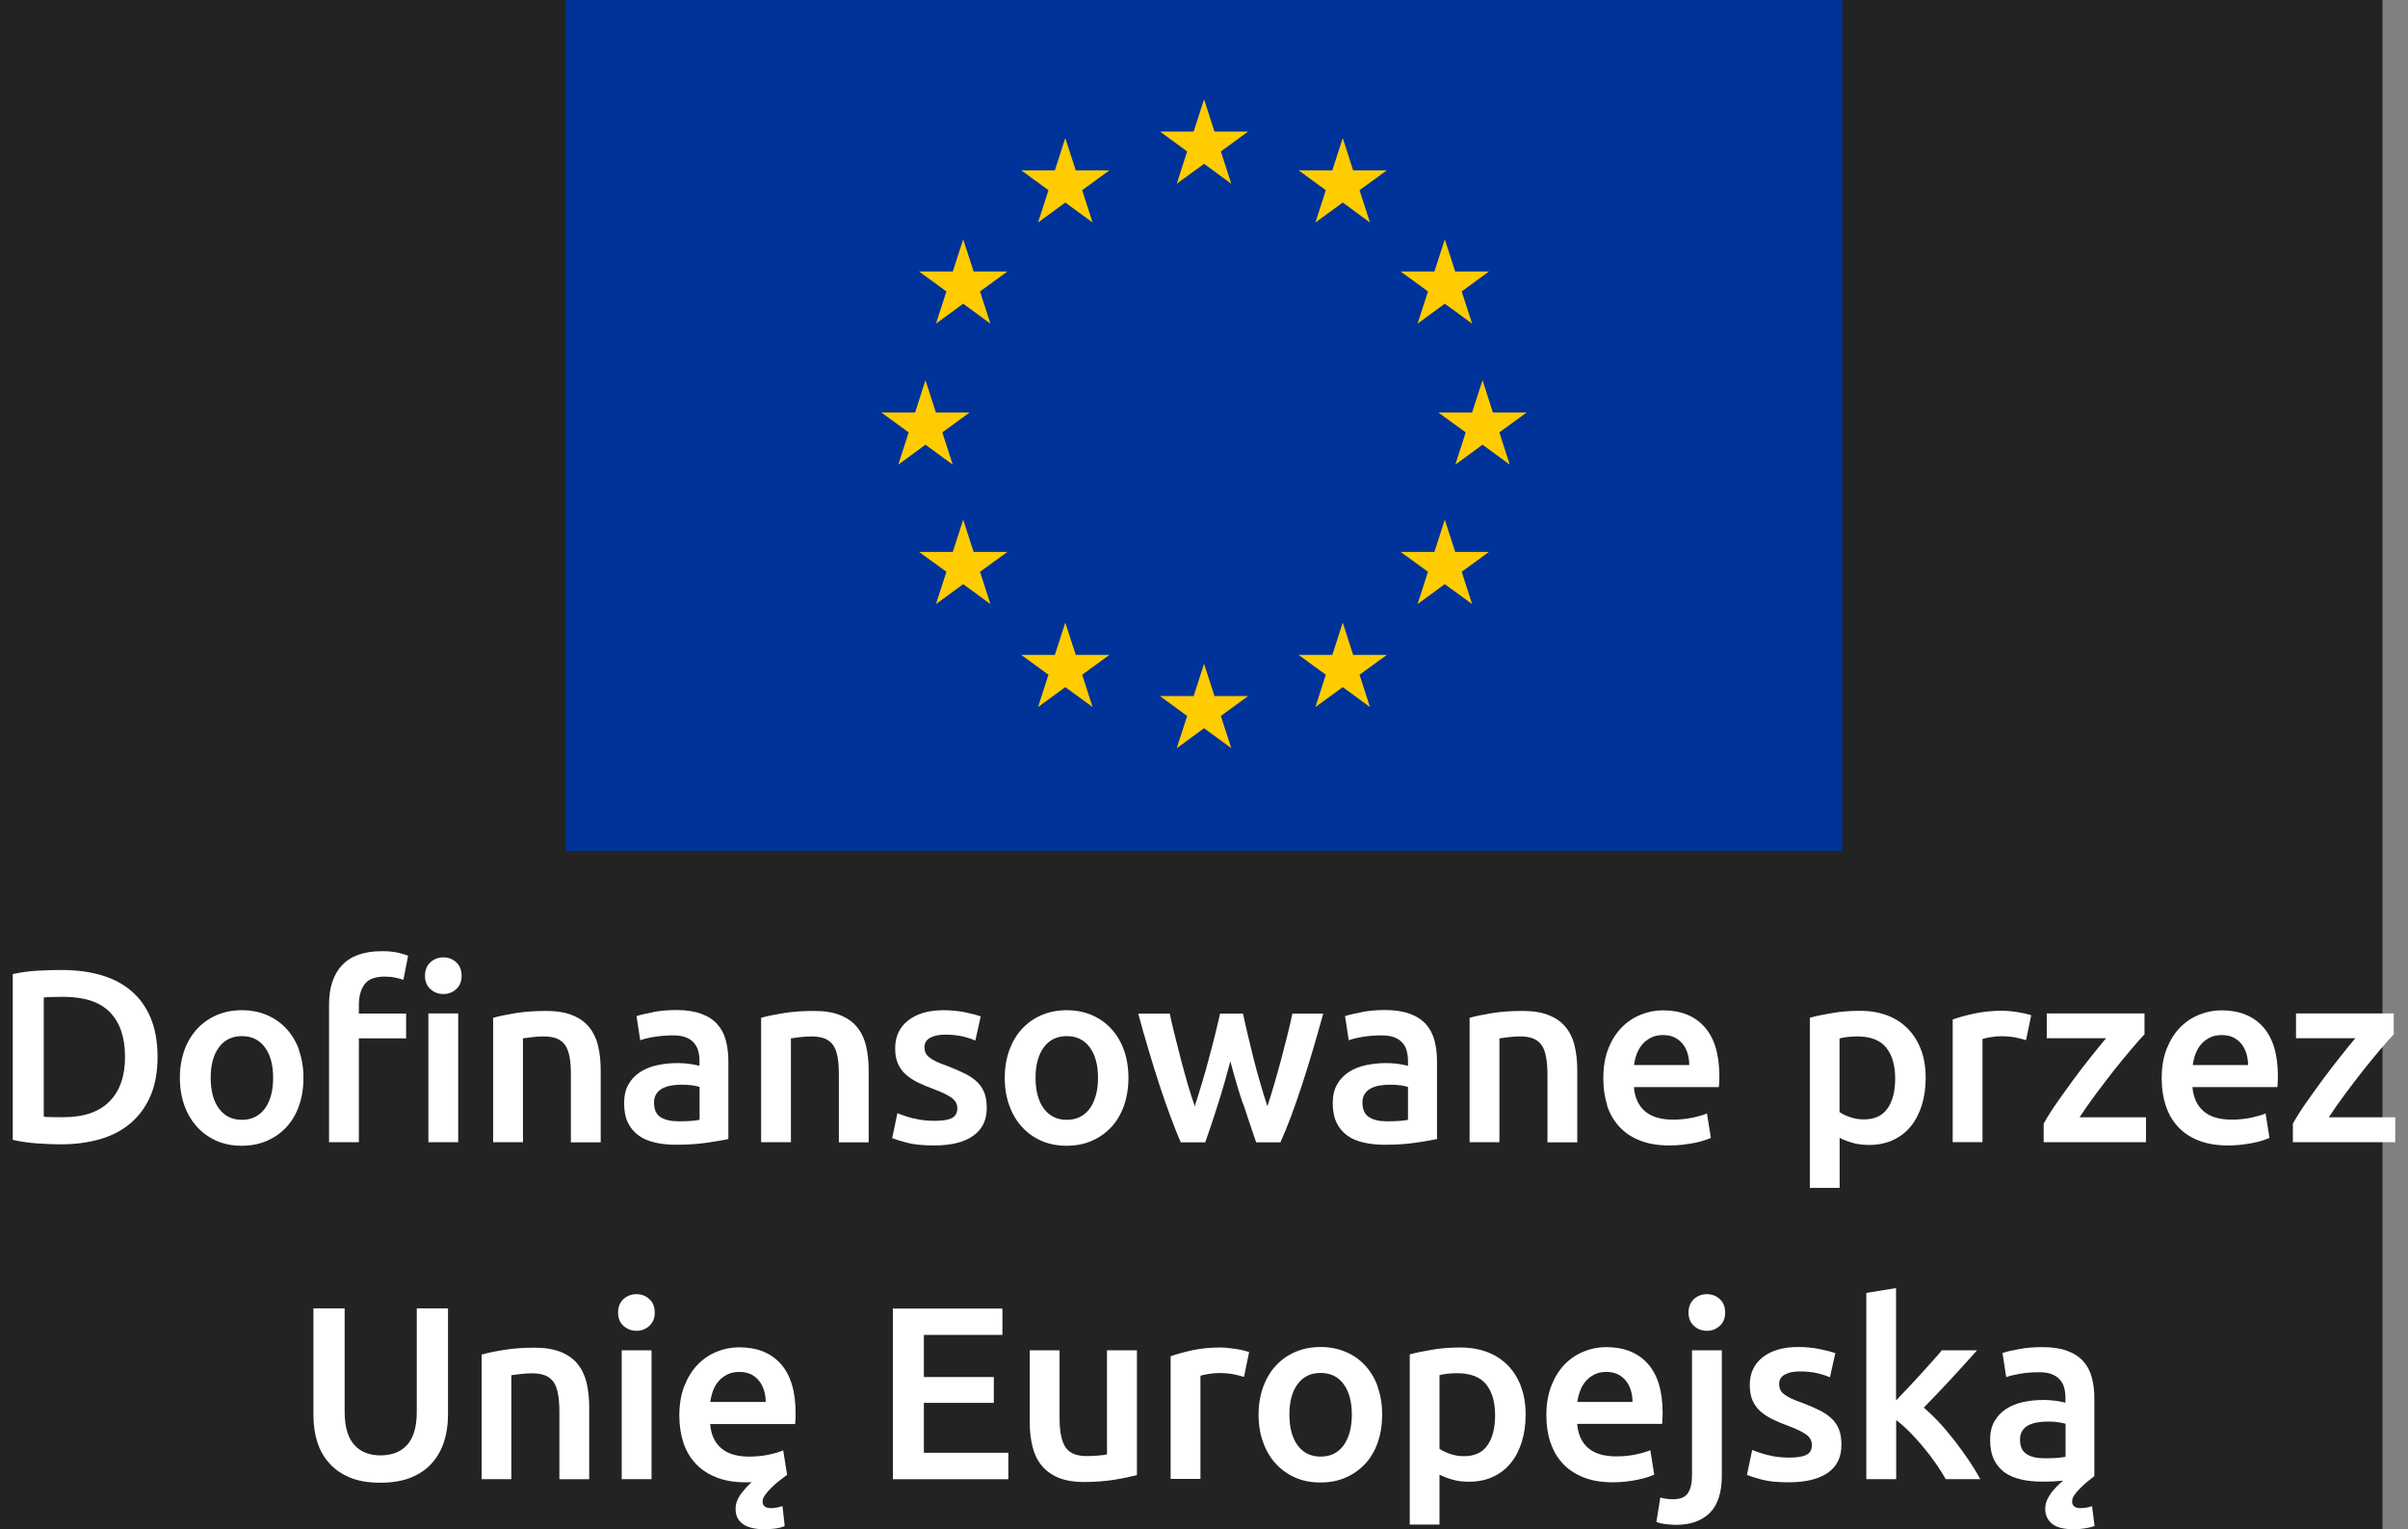
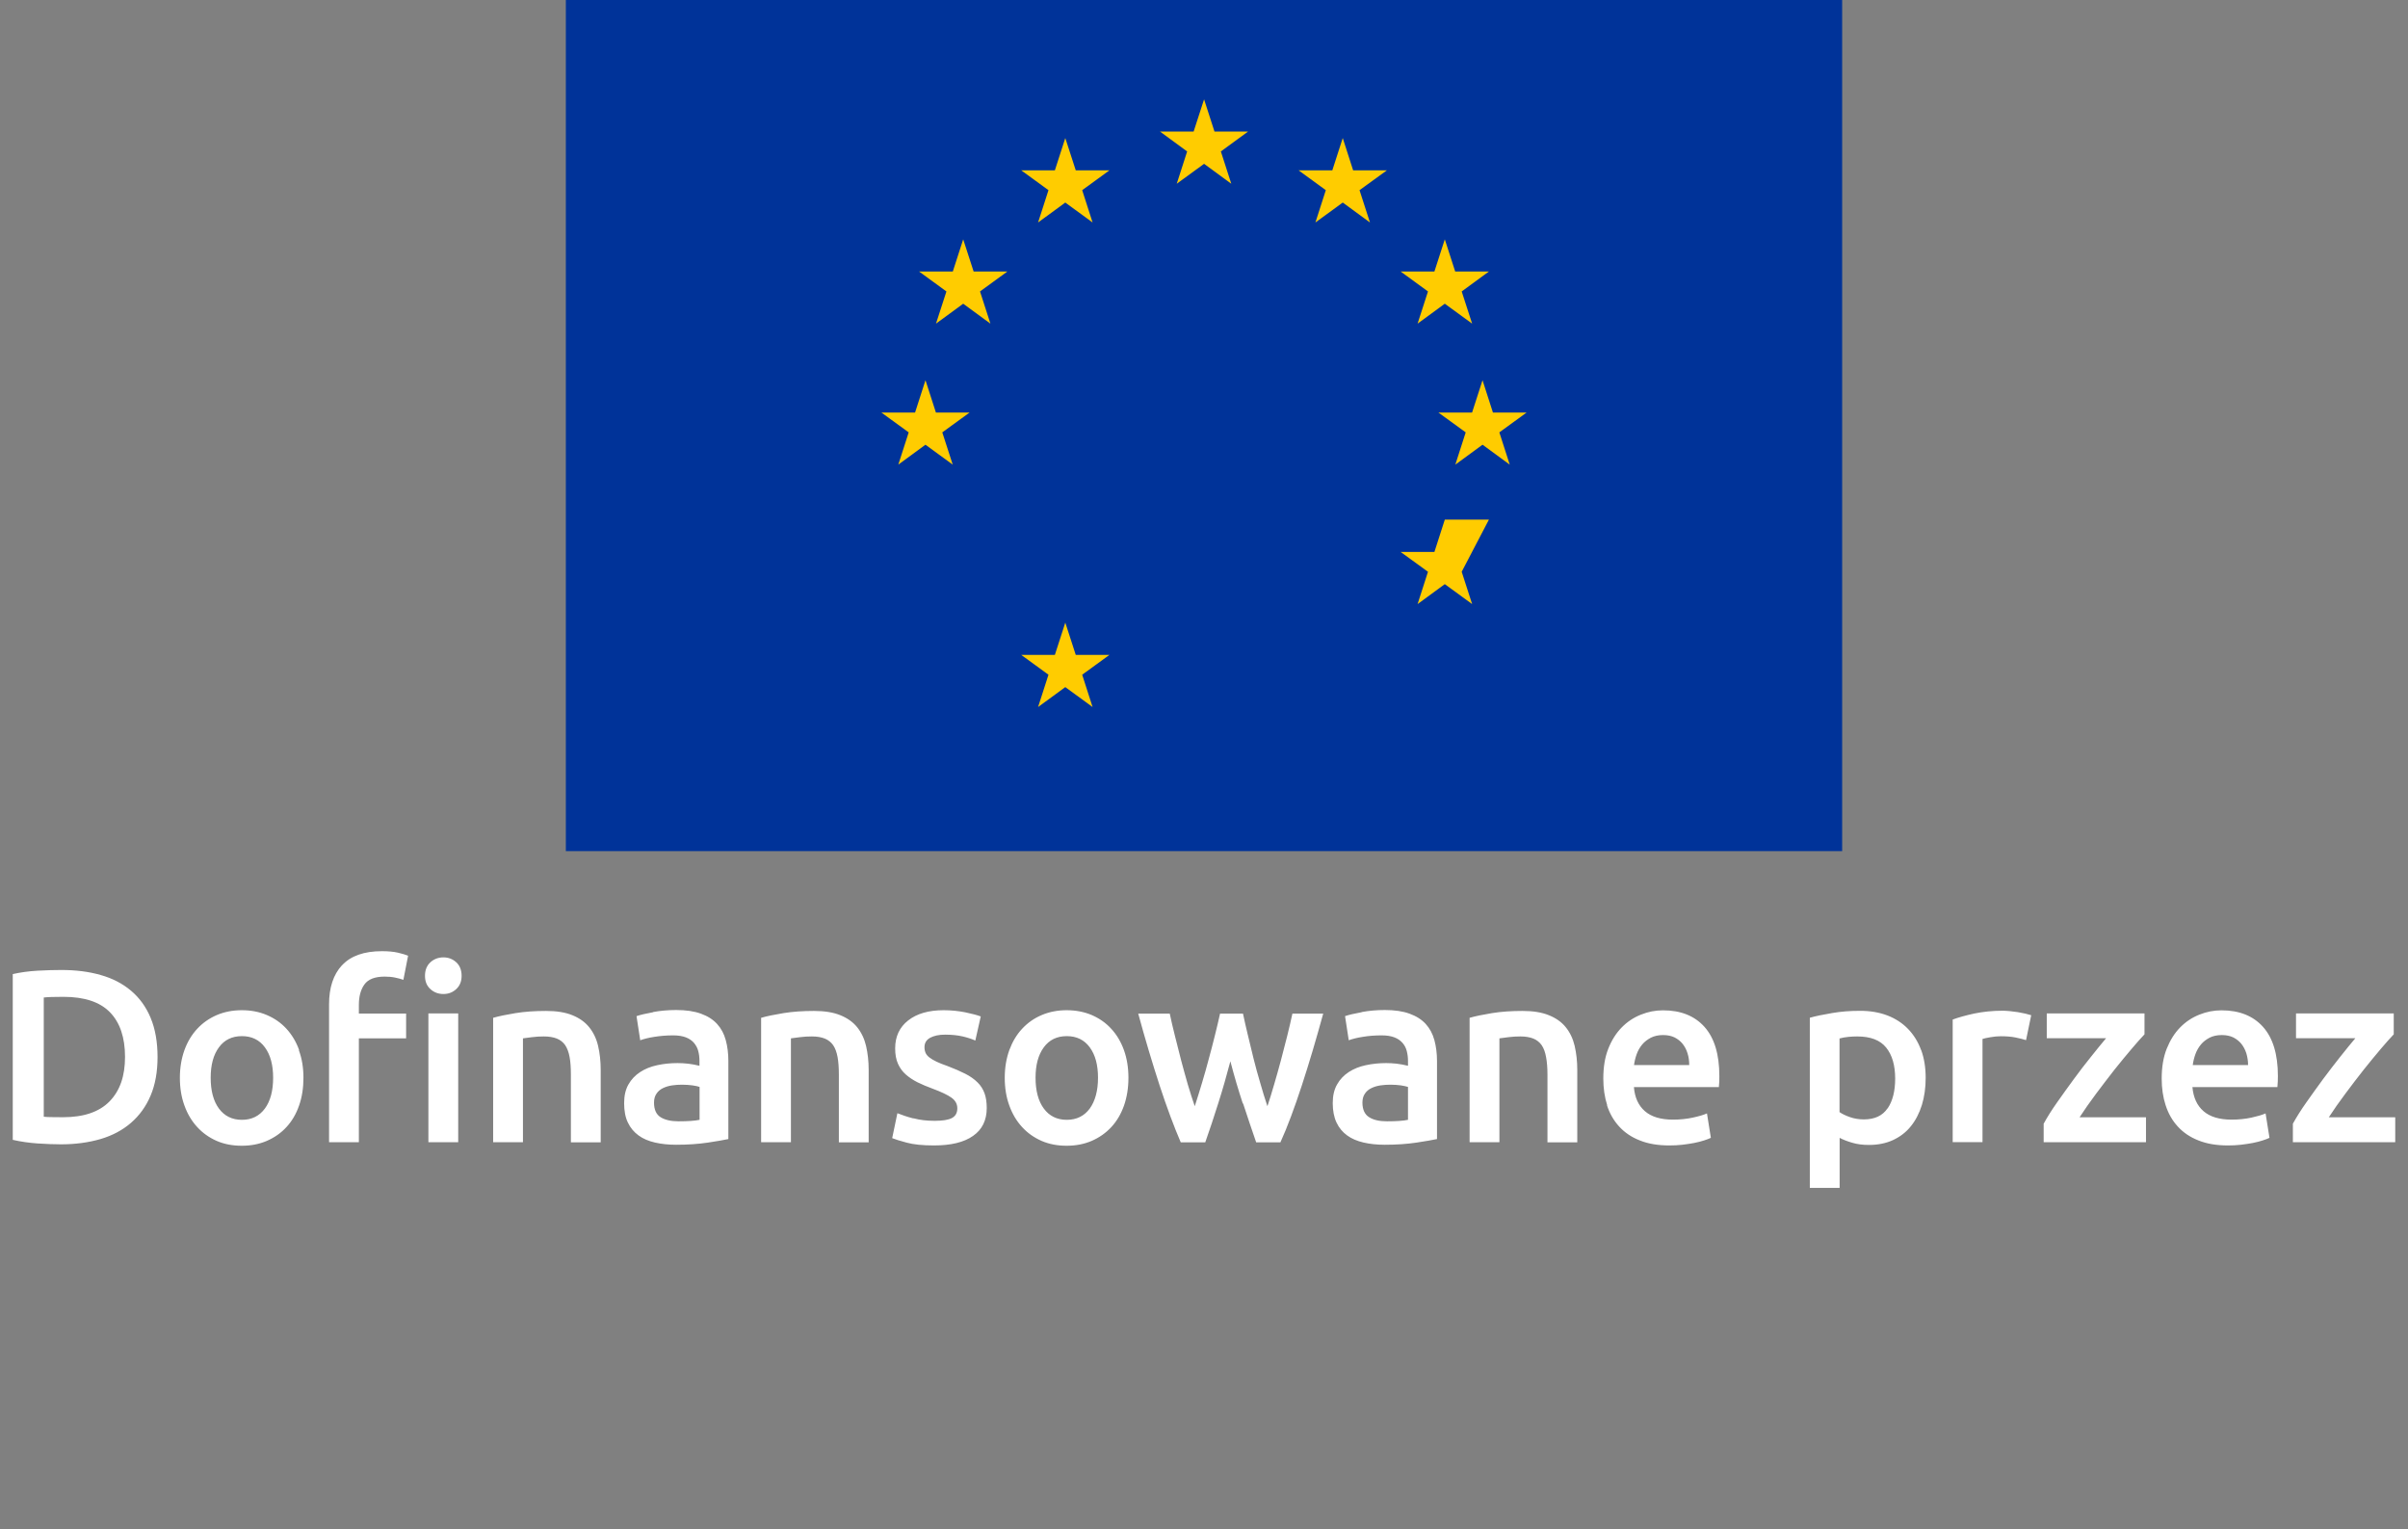
<svg xmlns="http://www.w3.org/2000/svg" width="63" height="40" viewBox="0 0 63 40" fill="none">
  <rect x="0" y="0" width="63" height="40" fill="#808080" stroke="none" />
-   <rect width="62.333" height="40" fill="#232323" />
  <g clip-path="url(#clip0_2591_42570)">
    <path d="M48.196 0H14.804V22.262H48.196V0Z" fill="#003399" />
    <path d="M62.627 26.507H60.07V27.156H61.622C61.507 27.295 61.373 27.455 61.227 27.641C61.08 27.826 60.931 28.02 60.779 28.224C60.63 28.429 60.483 28.63 60.342 28.832C60.2 29.033 60.083 29.219 59.988 29.392V29.876H62.666V29.224H60.928C61.056 29.028 61.2 28.821 61.363 28.604C61.525 28.387 61.682 28.18 61.842 27.978C62.002 27.779 62.151 27.596 62.289 27.434C62.428 27.272 62.541 27.143 62.627 27.054V26.507ZM57.368 27.861C57.381 27.761 57.405 27.664 57.439 27.57C57.473 27.476 57.523 27.392 57.583 27.319C57.645 27.245 57.721 27.188 57.81 27.141C57.899 27.096 58.007 27.073 58.127 27.073C58.248 27.073 58.342 27.094 58.426 27.133C58.509 27.175 58.58 27.23 58.638 27.3C58.695 27.371 58.74 27.455 58.771 27.552C58.8 27.648 58.816 27.751 58.816 27.858H57.365L57.368 27.861ZM56.659 28.908C56.727 29.12 56.831 29.306 56.975 29.463C57.117 29.62 57.297 29.743 57.517 29.829C57.737 29.918 57.994 29.96 58.289 29.96C58.405 29.96 58.52 29.955 58.63 29.942C58.742 29.929 58.844 29.913 58.941 29.895C59.038 29.876 59.125 29.853 59.198 29.829C59.274 29.806 59.331 29.782 59.376 29.761L59.274 29.122C59.185 29.162 59.059 29.198 58.905 29.232C58.748 29.266 58.575 29.285 58.386 29.285C58.064 29.285 57.818 29.211 57.648 29.062C57.478 28.913 57.384 28.703 57.36 28.434H59.583C59.588 28.392 59.59 28.342 59.593 28.29C59.593 28.238 59.596 28.188 59.596 28.146C59.596 27.575 59.465 27.146 59.206 26.858C58.947 26.57 58.585 26.426 58.119 26.426C57.923 26.426 57.729 26.463 57.541 26.539C57.352 26.614 57.185 26.724 57.038 26.874C56.892 27.023 56.776 27.209 56.687 27.431C56.598 27.654 56.556 27.916 56.556 28.211C56.556 28.465 56.59 28.698 56.659 28.91M56.106 26.507H53.549V27.156H55.101C54.986 27.295 54.852 27.455 54.706 27.641C54.556 27.826 54.407 28.02 54.258 28.224C54.109 28.429 53.962 28.63 53.821 28.832C53.679 29.033 53.562 29.219 53.468 29.392V29.876H56.145V29.224H54.407C54.536 29.028 54.679 28.821 54.842 28.604C55.004 28.387 55.164 28.18 55.321 27.978C55.481 27.779 55.63 27.596 55.769 27.434C55.907 27.272 56.02 27.143 56.106 27.054V26.507ZM53.143 26.554C53.104 26.541 53.051 26.528 52.988 26.512C52.923 26.497 52.858 26.484 52.789 26.473C52.721 26.463 52.651 26.455 52.583 26.447C52.515 26.442 52.454 26.436 52.402 26.436C52.127 26.436 51.879 26.463 51.651 26.51C51.426 26.559 51.237 26.612 51.088 26.667V29.874H51.868V27.175C51.907 27.162 51.975 27.146 52.072 27.13C52.169 27.112 52.261 27.104 52.344 27.104C52.494 27.104 52.627 27.114 52.74 27.138C52.855 27.162 52.944 27.185 53.007 27.206L53.143 26.549V26.554ZM50.261 27.465C50.182 27.248 50.067 27.065 49.92 26.913C49.774 26.761 49.593 26.643 49.384 26.562C49.174 26.481 48.936 26.439 48.669 26.439C48.402 26.439 48.166 26.457 47.936 26.497C47.706 26.536 47.509 26.575 47.35 26.62V31.07H48.13V29.761C48.216 29.808 48.326 29.85 48.457 29.889C48.59 29.929 48.737 29.947 48.894 29.947C49.13 29.947 49.342 29.905 49.528 29.819C49.714 29.732 49.871 29.612 49.994 29.457C50.119 29.303 50.214 29.117 50.282 28.902C50.347 28.688 50.381 28.452 50.381 28.193C50.381 27.923 50.342 27.68 50.263 27.463M49.384 28.989C49.253 29.183 49.046 29.279 48.763 29.279C48.635 29.279 48.512 29.259 48.399 29.219C48.287 29.18 48.195 29.135 48.127 29.088V27.162C48.203 27.141 48.282 27.128 48.363 27.12C48.441 27.112 48.52 27.109 48.59 27.109C48.939 27.109 49.19 27.206 49.347 27.4C49.504 27.594 49.583 27.863 49.583 28.211C49.583 28.539 49.517 28.798 49.386 28.991M42.75 27.861C42.763 27.761 42.787 27.664 42.821 27.57C42.855 27.476 42.905 27.392 42.965 27.319C43.028 27.245 43.104 27.188 43.193 27.141C43.284 27.096 43.389 27.073 43.509 27.073C43.63 27.073 43.724 27.094 43.808 27.133C43.892 27.175 43.962 27.23 44.02 27.3C44.077 27.371 44.122 27.455 44.151 27.552C44.182 27.648 44.195 27.751 44.195 27.858H42.745L42.75 27.861ZM42.043 28.908C42.111 29.12 42.216 29.306 42.36 29.463C42.502 29.62 42.682 29.743 42.902 29.829C43.122 29.918 43.379 29.96 43.674 29.96C43.789 29.96 43.905 29.955 44.015 29.942C44.127 29.929 44.229 29.913 44.326 29.895C44.423 29.876 44.509 29.853 44.583 29.829C44.659 29.806 44.716 29.782 44.761 29.761L44.659 29.122C44.57 29.162 44.447 29.198 44.289 29.232C44.132 29.266 43.96 29.285 43.771 29.285C43.449 29.285 43.203 29.211 43.033 29.062C42.863 28.913 42.769 28.703 42.748 28.434H44.97C44.975 28.392 44.978 28.342 44.981 28.29C44.981 28.238 44.983 28.188 44.983 28.146C44.983 27.575 44.852 27.146 44.593 26.858C44.334 26.57 43.973 26.426 43.509 26.426C43.31 26.426 43.119 26.463 42.931 26.539C42.742 26.614 42.575 26.724 42.428 26.874C42.282 27.023 42.164 27.209 42.077 27.431C41.988 27.654 41.947 27.916 41.947 28.211C41.947 28.465 41.981 28.698 42.049 28.91M38.449 29.876H39.229V27.159C39.282 27.151 39.36 27.141 39.468 27.128C39.575 27.114 39.677 27.109 39.776 27.109C39.91 27.109 40.023 27.128 40.114 27.164C40.206 27.201 40.279 27.259 40.334 27.337C40.389 27.416 40.426 27.52 40.449 27.646C40.473 27.772 40.486 27.926 40.486 28.107V29.879H41.266V27.986C41.266 27.759 41.242 27.549 41.198 27.358C41.153 27.167 41.075 27.005 40.965 26.868C40.855 26.732 40.708 26.628 40.523 26.554C40.337 26.478 40.109 26.442 39.834 26.442C39.541 26.442 39.276 26.46 39.036 26.499C38.795 26.539 38.601 26.578 38.449 26.622V29.881V29.876ZM35.622 26.476C35.434 26.51 35.289 26.544 35.19 26.578L35.287 27.209C35.381 27.175 35.504 27.143 35.653 27.12C35.803 27.094 35.97 27.081 36.148 27.081C36.282 27.081 36.392 27.099 36.481 27.133C36.57 27.167 36.64 27.217 36.693 27.277C36.748 27.34 36.784 27.41 36.805 27.491C36.826 27.573 36.837 27.659 36.837 27.748V27.876C36.729 27.85 36.63 27.832 36.536 27.821C36.441 27.811 36.352 27.806 36.266 27.806C36.083 27.806 35.905 27.824 35.734 27.861C35.564 27.897 35.415 27.957 35.287 28.041C35.159 28.125 35.056 28.232 34.981 28.366C34.905 28.499 34.868 28.662 34.868 28.855C34.868 29.049 34.902 29.227 34.968 29.363C35.033 29.502 35.127 29.612 35.245 29.698C35.363 29.785 35.507 29.845 35.674 29.884C35.842 29.923 36.025 29.942 36.229 29.942C36.533 29.942 36.808 29.923 37.051 29.887C37.295 29.85 37.475 29.819 37.596 29.793V27.751C37.596 27.554 37.572 27.371 37.528 27.206C37.483 27.041 37.407 26.9 37.303 26.785C37.198 26.669 37.056 26.578 36.881 26.515C36.706 26.45 36.488 26.418 36.232 26.418C36.017 26.418 35.816 26.436 35.627 26.471M35.821 29.222C35.706 29.151 35.645 29.023 35.645 28.84C35.645 28.745 35.666 28.667 35.711 28.604C35.753 28.541 35.81 28.494 35.881 28.46C35.952 28.426 36.03 28.402 36.119 28.389C36.208 28.376 36.295 28.371 36.381 28.371C36.481 28.371 36.57 28.379 36.651 28.389C36.732 28.402 36.795 28.416 36.837 28.429V29.29C36.714 29.316 36.53 29.329 36.289 29.329C36.093 29.329 35.936 29.295 35.821 29.222ZM32.523 28.863C32.64 29.222 32.755 29.559 32.865 29.879H33.499C33.59 29.68 33.682 29.455 33.776 29.203C33.871 28.95 33.965 28.68 34.059 28.392C34.153 28.104 34.248 27.8 34.342 27.484C34.436 27.167 34.528 26.842 34.619 26.512H33.813C33.774 26.693 33.729 26.887 33.677 27.096C33.625 27.306 33.57 27.518 33.512 27.735C33.454 27.952 33.394 28.164 33.334 28.368C33.274 28.575 33.216 28.764 33.159 28.934C33.093 28.738 33.03 28.533 32.97 28.321C32.907 28.112 32.85 27.9 32.797 27.69C32.745 27.481 32.695 27.274 32.648 27.075C32.601 26.876 32.556 26.688 32.52 26.512H31.92C31.881 26.688 31.837 26.876 31.787 27.075C31.737 27.274 31.685 27.481 31.627 27.69C31.572 27.9 31.512 28.112 31.449 28.321C31.386 28.531 31.323 28.735 31.258 28.934C31.198 28.761 31.138 28.573 31.077 28.368C31.017 28.162 30.96 27.95 30.902 27.735C30.847 27.518 30.792 27.306 30.74 27.096C30.687 26.889 30.643 26.693 30.604 26.512H29.779C29.868 26.842 29.962 27.167 30.056 27.484C30.151 27.8 30.245 28.104 30.339 28.392C30.433 28.68 30.528 28.95 30.622 29.203C30.716 29.457 30.808 29.683 30.892 29.879H31.533C31.645 29.562 31.758 29.222 31.871 28.863C31.986 28.505 32.09 28.136 32.19 27.759C32.289 28.138 32.397 28.505 32.515 28.863M28.512 28.994C28.368 29.19 28.166 29.29 27.91 29.29C27.653 29.29 27.452 29.19 27.308 28.994C27.164 28.798 27.093 28.528 27.093 28.19C27.093 27.853 27.164 27.591 27.308 27.395C27.452 27.198 27.653 27.101 27.91 27.101C28.166 27.101 28.368 27.198 28.512 27.395C28.656 27.591 28.727 27.855 28.727 28.19C28.727 28.526 28.653 28.798 28.512 28.994ZM29.405 27.465C29.326 27.248 29.216 27.062 29.072 26.908C28.931 26.753 28.761 26.635 28.562 26.549C28.363 26.465 28.143 26.423 27.907 26.423C27.672 26.423 27.454 26.465 27.256 26.549C27.056 26.633 26.886 26.753 26.742 26.908C26.598 27.062 26.488 27.248 26.407 27.465C26.329 27.683 26.287 27.923 26.287 28.19C26.287 28.457 26.326 28.698 26.407 28.918C26.486 29.138 26.598 29.324 26.74 29.478C26.881 29.633 27.051 29.753 27.248 29.84C27.444 29.926 27.664 29.968 27.905 29.968C28.145 29.968 28.365 29.926 28.564 29.84C28.763 29.753 28.933 29.633 29.077 29.478C29.219 29.324 29.329 29.138 29.407 28.918C29.483 28.698 29.523 28.457 29.523 28.19C29.523 27.923 29.483 27.683 29.405 27.465ZM23.894 29.253C23.732 29.211 23.596 29.164 23.478 29.117L23.342 29.769C23.415 29.798 23.541 29.84 23.721 29.887C23.902 29.936 24.14 29.96 24.436 29.96C24.878 29.96 25.219 29.879 25.457 29.711C25.695 29.546 25.816 29.303 25.816 28.981C25.816 28.832 25.797 28.703 25.758 28.596C25.719 28.489 25.659 28.392 25.575 28.311C25.491 28.227 25.384 28.151 25.256 28.086C25.127 28.02 24.97 27.952 24.784 27.881C24.672 27.842 24.577 27.806 24.502 27.769C24.426 27.732 24.363 27.696 24.316 27.659C24.268 27.622 24.235 27.583 24.216 27.539C24.198 27.497 24.187 27.447 24.187 27.392C24.187 27.279 24.237 27.198 24.337 27.143C24.436 27.091 24.564 27.062 24.724 27.062C24.899 27.062 25.054 27.078 25.187 27.109C25.321 27.141 25.431 27.177 25.517 27.217L25.659 26.586C25.57 26.552 25.433 26.515 25.253 26.478C25.072 26.442 24.884 26.423 24.687 26.423C24.297 26.423 23.988 26.512 23.761 26.69C23.533 26.868 23.42 27.112 23.42 27.421C23.42 27.581 23.444 27.714 23.494 27.824C23.543 27.934 23.611 28.028 23.698 28.104C23.784 28.18 23.886 28.248 24.004 28.308C24.122 28.366 24.253 28.421 24.394 28.473C24.625 28.559 24.792 28.638 24.894 28.711C24.996 28.785 25.046 28.876 25.046 28.989C25.046 29.109 24.999 29.193 24.905 29.243C24.81 29.293 24.661 29.316 24.454 29.316C24.248 29.316 24.064 29.295 23.905 29.251M19.913 29.876H20.693V27.159C20.745 27.151 20.823 27.141 20.931 27.128C21.038 27.114 21.14 27.109 21.24 27.109C21.373 27.109 21.486 27.128 21.577 27.164C21.669 27.201 21.742 27.259 21.797 27.337C21.852 27.416 21.889 27.52 21.913 27.646C21.936 27.772 21.947 27.926 21.947 28.107V29.879H22.727V27.986C22.727 27.759 22.703 27.549 22.659 27.358C22.614 27.167 22.536 27.005 22.426 26.868C22.316 26.732 22.169 26.628 21.986 26.554C21.8 26.478 21.572 26.442 21.297 26.442C21.004 26.442 20.74 26.46 20.499 26.499C20.258 26.539 20.062 26.578 19.913 26.622V29.881V29.876ZM17.085 26.476C16.897 26.51 16.753 26.544 16.653 26.578L16.75 27.209C16.845 27.175 16.968 27.143 17.117 27.12C17.266 27.096 17.433 27.081 17.611 27.081C17.745 27.081 17.855 27.099 17.944 27.133C18.033 27.167 18.104 27.217 18.156 27.277C18.208 27.34 18.248 27.41 18.268 27.491C18.29 27.573 18.3 27.659 18.3 27.748V27.876C18.193 27.85 18.093 27.832 17.996 27.821C17.902 27.811 17.81 27.806 17.727 27.806C17.541 27.806 17.365 27.824 17.195 27.861C17.025 27.897 16.876 27.957 16.748 28.041C16.619 28.125 16.517 28.232 16.441 28.366C16.365 28.499 16.329 28.662 16.329 28.855C16.329 29.049 16.36 29.227 16.428 29.363C16.494 29.502 16.588 29.612 16.706 29.698C16.823 29.785 16.968 29.845 17.135 29.884C17.303 29.923 17.486 29.942 17.69 29.942C17.994 29.942 18.268 29.923 18.512 29.887C18.756 29.85 18.936 29.819 19.056 29.793V27.751C19.056 27.554 19.033 27.371 18.988 27.206C18.944 27.041 18.868 26.9 18.763 26.785C18.659 26.669 18.517 26.578 18.342 26.515C18.166 26.45 17.949 26.418 17.693 26.418C17.478 26.418 17.276 26.436 17.088 26.471M17.284 29.222C17.169 29.151 17.111 29.023 17.111 28.84C17.111 28.745 17.132 28.667 17.177 28.604C17.219 28.541 17.276 28.494 17.347 28.46C17.418 28.426 17.496 28.402 17.585 28.389C17.674 28.376 17.761 28.371 17.847 28.371C17.947 28.371 18.036 28.379 18.117 28.389C18.198 28.4 18.261 28.416 18.303 28.429V29.29C18.177 29.316 17.996 29.329 17.756 29.329C17.559 29.329 17.402 29.295 17.284 29.222ZM12.902 29.876H13.682V27.159C13.735 27.151 13.813 27.141 13.92 27.128C14.028 27.114 14.13 27.109 14.229 27.109C14.363 27.109 14.475 27.128 14.567 27.164C14.659 27.201 14.732 27.259 14.787 27.337C14.839 27.416 14.879 27.52 14.902 27.646C14.926 27.772 14.936 27.926 14.936 28.107V29.879H15.716V27.986C15.716 27.759 15.693 27.549 15.648 27.358C15.604 27.167 15.525 27.005 15.415 26.868C15.305 26.732 15.159 26.628 14.975 26.554C14.79 26.478 14.562 26.442 14.287 26.442C13.994 26.442 13.729 26.46 13.488 26.499C13.248 26.539 13.054 26.578 12.902 26.622V29.881V29.876ZM8.949 25.245C8.721 25.491 8.609 25.832 8.609 26.269V29.876H9.389V27.159H10.625V26.51H9.389V26.285C9.389 26.065 9.436 25.887 9.533 25.751C9.63 25.614 9.805 25.544 10.064 25.544C10.164 25.544 10.255 25.552 10.339 25.57C10.423 25.588 10.494 25.607 10.554 25.628L10.677 24.997C10.611 24.971 10.523 24.944 10.41 24.918C10.297 24.892 10.159 24.879 9.994 24.879C9.525 24.879 9.177 25.002 8.952 25.245M11.936 25.169C11.842 25.083 11.729 25.041 11.601 25.041C11.473 25.041 11.355 25.083 11.261 25.169C11.166 25.256 11.119 25.374 11.119 25.523C11.119 25.672 11.166 25.785 11.261 25.871C11.355 25.957 11.467 25.999 11.601 25.999C11.735 25.999 11.842 25.957 11.936 25.871C12.03 25.785 12.077 25.669 12.077 25.523C12.077 25.376 12.03 25.253 11.936 25.169ZM11.988 26.507H11.208V29.876H11.988V26.507ZM6.931 28.994C6.787 29.19 6.585 29.29 6.329 29.29C6.072 29.29 5.871 29.19 5.727 28.994C5.583 28.798 5.512 28.528 5.512 28.19C5.512 27.853 5.583 27.591 5.727 27.395C5.871 27.198 6.072 27.101 6.329 27.101C6.585 27.101 6.787 27.198 6.931 27.395C7.075 27.591 7.146 27.855 7.146 28.19C7.146 28.526 7.075 28.798 6.931 28.994ZM7.826 27.465C7.748 27.248 7.635 27.062 7.494 26.908C7.352 26.753 7.182 26.635 6.981 26.549C6.779 26.463 6.562 26.423 6.326 26.423C6.091 26.423 5.873 26.465 5.674 26.549C5.478 26.633 5.305 26.753 5.161 26.908C5.017 27.062 4.905 27.248 4.826 27.465C4.748 27.683 4.706 27.923 4.706 28.19C4.706 28.457 4.745 28.698 4.826 28.918C4.905 29.138 5.017 29.324 5.159 29.478C5.3 29.633 5.47 29.753 5.666 29.84C5.863 29.926 6.083 29.968 6.324 29.968C6.564 29.968 6.784 29.926 6.983 29.84C7.182 29.753 7.355 29.633 7.496 29.478C7.638 29.324 7.748 29.138 7.824 28.918C7.902 28.698 7.939 28.457 7.939 28.19C7.939 27.923 7.899 27.683 7.818 27.465M3.941 26.622C3.821 26.337 3.651 26.101 3.428 25.913C3.208 25.727 2.941 25.588 2.632 25.502C2.324 25.413 1.981 25.371 1.609 25.371C1.428 25.371 1.221 25.376 0.991 25.389C0.758 25.402 0.541 25.431 0.334 25.478V29.814C0.541 29.861 0.758 29.892 0.983 29.908C1.211 29.923 1.415 29.931 1.596 29.931C1.973 29.931 2.318 29.884 2.63 29.793C2.941 29.701 3.208 29.559 3.428 29.368C3.648 29.177 3.821 28.939 3.941 28.654C4.062 28.368 4.122 28.033 4.122 27.646C4.122 27.259 4.062 26.91 3.941 26.625M1.145 26.091C1.248 26.078 1.42 26.073 1.661 26.073C2.211 26.073 2.617 26.209 2.878 26.478C3.14 26.748 3.271 27.138 3.271 27.643C3.271 28.148 3.138 28.528 2.868 28.806C2.598 29.083 2.193 29.222 1.648 29.222C1.515 29.222 1.41 29.222 1.331 29.219C1.255 29.219 1.193 29.214 1.145 29.209V26.091Z" fill="white" />
-     <path d="M53.022 38.033C52.907 37.962 52.849 37.834 52.849 37.651C52.849 37.557 52.87 37.478 52.915 37.415C52.957 37.352 53.014 37.305 53.085 37.271C53.156 37.237 53.234 37.214 53.323 37.201C53.412 37.188 53.499 37.182 53.585 37.182C53.684 37.182 53.773 37.188 53.855 37.201C53.936 37.214 53.999 37.227 54.041 37.24V38.104C53.915 38.13 53.734 38.143 53.493 38.143C53.297 38.143 53.14 38.109 53.025 38.036M52.823 35.287C52.635 35.321 52.491 35.355 52.391 35.389L52.488 36.02C52.582 35.986 52.705 35.957 52.855 35.931C53.004 35.905 53.171 35.892 53.349 35.892C53.483 35.892 53.593 35.907 53.682 35.944C53.771 35.978 53.842 36.028 53.894 36.088C53.949 36.151 53.986 36.221 54.007 36.303C54.027 36.384 54.038 36.47 54.038 36.559V36.688C53.931 36.661 53.828 36.643 53.734 36.633C53.64 36.622 53.548 36.617 53.465 36.617C53.279 36.617 53.103 36.635 52.933 36.672C52.763 36.708 52.614 36.769 52.486 36.852C52.357 36.936 52.255 37.046 52.179 37.177C52.103 37.31 52.067 37.473 52.067 37.667C52.067 37.86 52.101 38.038 52.166 38.174C52.232 38.313 52.326 38.423 52.444 38.51C52.562 38.596 52.705 38.656 52.873 38.695C53.041 38.735 53.224 38.753 53.428 38.753C53.527 38.753 53.622 38.753 53.713 38.748C53.805 38.742 53.894 38.737 53.98 38.729C53.894 38.795 53.821 38.863 53.76 38.936C53.687 39.012 53.627 39.096 53.58 39.185C53.533 39.274 53.509 39.365 53.509 39.465C53.509 39.627 53.569 39.758 53.687 39.855C53.805 39.952 53.996 39.999 54.263 39.999C54.357 39.999 54.454 39.991 54.551 39.975C54.648 39.96 54.729 39.941 54.8 39.915L54.734 39.394C54.674 39.415 54.619 39.431 54.567 39.436C54.514 39.444 54.472 39.447 54.438 39.447C54.289 39.447 54.213 39.389 54.213 39.274C54.213 39.219 54.229 39.164 54.266 39.112C54.3 39.059 54.347 39.004 54.407 38.944C54.475 38.871 54.546 38.808 54.616 38.75C54.687 38.695 54.747 38.648 54.794 38.609V36.567C54.794 36.371 54.771 36.188 54.726 36.023C54.682 35.858 54.606 35.716 54.501 35.601C54.397 35.486 54.255 35.394 54.08 35.331C53.904 35.266 53.687 35.235 53.431 35.235C53.216 35.235 53.014 35.25 52.826 35.287M49.609 33.69L48.828 33.818V38.688H49.609V37.143C49.724 37.229 49.842 37.334 49.962 37.455C50.082 37.575 50.2 37.706 50.315 37.845C50.431 37.983 50.541 38.125 50.64 38.269C50.739 38.415 50.831 38.554 50.907 38.688H51.807C51.732 38.541 51.635 38.384 51.52 38.211C51.404 38.038 51.279 37.868 51.148 37.695C51.014 37.523 50.878 37.36 50.737 37.208C50.596 37.057 50.459 36.926 50.331 36.818C50.572 36.572 50.81 36.324 51.048 36.065C51.287 35.808 51.512 35.557 51.726 35.318H50.805C50.737 35.4 50.653 35.496 50.556 35.604C50.459 35.714 50.357 35.826 50.25 35.944C50.143 36.062 50.033 36.18 49.923 36.297C49.81 36.415 49.705 36.525 49.606 36.63V33.688L49.609 33.69ZM46.258 38.062C46.096 38.02 45.959 37.973 45.842 37.926L45.705 38.578C45.779 38.609 45.904 38.648 46.085 38.698C46.266 38.748 46.504 38.771 46.8 38.771C47.242 38.771 47.582 38.688 47.821 38.523C48.059 38.358 48.177 38.114 48.177 37.792C48.177 37.643 48.158 37.512 48.119 37.405C48.08 37.297 48.02 37.203 47.936 37.119C47.852 37.036 47.747 36.96 47.616 36.894C47.488 36.829 47.331 36.761 47.145 36.69C47.033 36.651 46.938 36.614 46.862 36.578C46.787 36.541 46.724 36.504 46.677 36.468C46.63 36.431 46.596 36.392 46.577 36.35C46.559 36.308 46.548 36.258 46.548 36.201C46.548 36.088 46.598 36.007 46.698 35.952C46.797 35.897 46.925 35.871 47.082 35.871C47.258 35.871 47.412 35.886 47.546 35.918C47.679 35.949 47.789 35.986 47.876 36.025L48.017 35.394C47.925 35.36 47.792 35.324 47.611 35.287C47.431 35.25 47.242 35.232 47.046 35.232C46.656 35.232 46.347 35.321 46.119 35.499C45.891 35.677 45.779 35.92 45.779 36.229C45.779 36.389 45.805 36.523 45.852 36.633C45.902 36.742 45.97 36.837 46.056 36.913C46.143 36.989 46.245 37.057 46.362 37.117C46.48 37.174 46.611 37.229 46.753 37.282C46.986 37.368 47.151 37.447 47.253 37.52C47.355 37.593 47.404 37.685 47.404 37.797C47.404 37.918 47.357 38.004 47.263 38.051C47.169 38.101 47.02 38.125 46.813 38.125C46.606 38.125 46.423 38.104 46.263 38.059M44.993 33.978C44.899 33.892 44.787 33.85 44.658 33.85C44.53 33.85 44.412 33.892 44.318 33.978C44.224 34.065 44.177 34.182 44.177 34.331C44.177 34.481 44.224 34.593 44.318 34.68C44.412 34.766 44.525 34.808 44.658 34.808C44.792 34.808 44.899 34.766 44.993 34.68C45.088 34.593 45.135 34.478 45.135 34.331C45.135 34.185 45.088 34.062 44.993 33.978ZM44.737 39.567C44.944 39.358 45.048 39.033 45.048 38.596V35.318H44.268V38.583C44.268 38.792 44.232 38.952 44.158 39.057C44.085 39.161 43.959 39.214 43.779 39.214C43.645 39.214 43.533 39.198 43.438 39.169L43.336 39.808C43.412 39.837 43.501 39.858 43.603 39.868C43.705 39.879 43.784 39.884 43.839 39.884C44.229 39.884 44.527 39.779 44.737 39.567ZM41.268 36.672C41.281 36.572 41.305 36.475 41.339 36.381C41.373 36.287 41.423 36.203 41.483 36.13C41.546 36.057 41.622 35.999 41.711 35.952C41.8 35.907 41.904 35.884 42.025 35.884C42.145 35.884 42.239 35.905 42.323 35.944C42.407 35.983 42.478 36.041 42.535 36.112C42.593 36.182 42.637 36.266 42.666 36.363C42.698 36.46 42.711 36.562 42.711 36.669H41.26L41.268 36.672ZM40.562 37.716C40.63 37.928 40.734 38.114 40.878 38.271C41.02 38.428 41.2 38.549 41.42 38.638C41.64 38.727 41.897 38.771 42.192 38.771C42.307 38.771 42.423 38.763 42.533 38.753C42.645 38.74 42.747 38.724 42.844 38.703C42.941 38.685 43.027 38.664 43.101 38.638C43.177 38.614 43.234 38.591 43.279 38.57L43.177 37.931C43.088 37.97 42.962 38.007 42.805 38.041C42.648 38.075 42.475 38.093 42.287 38.093C41.965 38.093 41.718 38.02 41.548 37.871C41.378 37.724 41.284 37.512 41.263 37.242H43.486C43.491 37.201 43.493 37.151 43.496 37.099C43.496 37.044 43.499 36.996 43.499 36.955C43.499 36.384 43.368 35.955 43.109 35.667C42.849 35.379 42.488 35.235 42.022 35.235C41.826 35.235 41.632 35.271 41.444 35.347C41.255 35.423 41.088 35.533 40.941 35.682C40.794 35.831 40.679 36.017 40.59 36.24C40.501 36.462 40.457 36.724 40.457 37.02C40.457 37.274 40.491 37.507 40.559 37.719M39.797 36.274C39.718 36.057 39.603 35.873 39.457 35.719C39.307 35.567 39.13 35.449 38.92 35.368C38.711 35.287 38.472 35.245 38.205 35.245C37.938 35.245 37.703 35.263 37.47 35.303C37.239 35.342 37.043 35.381 36.883 35.426V39.876H37.661V38.57C37.747 38.617 37.857 38.659 37.991 38.698C38.124 38.737 38.271 38.756 38.428 38.756C38.664 38.756 38.876 38.714 39.062 38.627C39.247 38.541 39.404 38.42 39.527 38.266C39.653 38.112 39.747 37.928 39.815 37.711C39.881 37.496 39.915 37.261 39.915 37.002C39.915 36.729 39.876 36.489 39.794 36.271M38.92 37.797C38.789 37.991 38.582 38.088 38.3 38.088C38.171 38.088 38.048 38.067 37.936 38.028C37.821 37.986 37.729 37.944 37.661 37.894V35.97C37.737 35.949 37.815 35.934 37.897 35.928C37.975 35.92 38.051 35.918 38.124 35.918C38.472 35.918 38.724 36.015 38.881 36.208C39.038 36.402 39.116 36.672 39.116 37.02C39.116 37.347 39.051 37.606 38.92 37.797ZM35.153 37.803C35.009 38.002 34.807 38.099 34.551 38.099C34.294 38.099 34.093 37.999 33.949 37.803C33.805 37.606 33.734 37.337 33.734 36.999C33.734 36.661 33.805 36.4 33.949 36.203C34.093 36.007 34.294 35.91 34.551 35.91C34.807 35.91 35.009 36.007 35.153 36.203C35.297 36.4 35.368 36.664 35.368 36.999C35.368 37.334 35.294 37.606 35.153 37.803ZM36.048 36.274C35.97 36.057 35.86 35.871 35.716 35.716C35.575 35.562 35.404 35.441 35.203 35.358C35.004 35.274 34.784 35.232 34.548 35.232C34.313 35.232 34.096 35.274 33.897 35.358C33.7 35.441 33.527 35.562 33.383 35.716C33.239 35.871 33.13 36.057 33.048 36.274C32.97 36.491 32.928 36.732 32.928 36.999C32.928 37.266 32.967 37.507 33.048 37.727C33.127 37.947 33.237 38.133 33.381 38.287C33.522 38.441 33.692 38.562 33.889 38.648C34.085 38.735 34.305 38.776 34.546 38.776C34.787 38.776 35.007 38.735 35.205 38.648C35.404 38.562 35.575 38.441 35.718 38.287C35.86 38.133 35.97 37.947 36.046 37.727C36.122 37.507 36.161 37.266 36.161 36.999C36.161 36.732 36.122 36.491 36.041 36.274M32.682 35.363C32.643 35.35 32.593 35.337 32.527 35.321C32.462 35.305 32.397 35.292 32.328 35.282C32.26 35.271 32.19 35.263 32.122 35.256C32.054 35.248 31.993 35.245 31.941 35.245C31.666 35.245 31.415 35.269 31.19 35.318C30.965 35.368 30.776 35.42 30.627 35.475V38.682H31.407V35.983C31.446 35.97 31.512 35.955 31.609 35.939C31.705 35.923 31.797 35.913 31.883 35.913C32.033 35.913 32.166 35.923 32.279 35.947C32.391 35.97 32.48 35.994 32.546 36.015L32.682 35.358V35.363ZM29.742 35.318H28.962V38.041C28.91 38.054 28.831 38.065 28.726 38.072C28.622 38.08 28.522 38.085 28.428 38.085C28.166 38.085 27.983 38.01 27.878 37.855C27.773 37.701 27.721 37.444 27.721 37.083V35.318H26.941V37.206C26.941 37.434 26.965 37.643 27.012 37.834C27.059 38.025 27.137 38.19 27.247 38.326C27.357 38.462 27.504 38.57 27.684 38.648C27.868 38.724 28.093 38.763 28.365 38.763C28.653 38.763 28.918 38.742 29.158 38.703C29.399 38.664 29.593 38.622 29.745 38.583V35.318H29.742ZM26.381 38.688V37.999H24.171V36.693H26.001V36.017H24.171V34.915H26.226V34.227H23.36V38.69H26.381V38.688ZM18.582 36.672C18.596 36.572 18.619 36.475 18.653 36.381C18.687 36.287 18.734 36.203 18.797 36.13C18.86 36.057 18.936 35.999 19.025 35.952C19.116 35.907 19.221 35.884 19.342 35.884C19.462 35.884 19.556 35.905 19.643 35.944C19.726 35.983 19.797 36.041 19.855 36.112C19.912 36.182 19.957 36.266 19.988 36.363C20.017 36.46 20.033 36.562 20.033 36.669H18.582V36.672ZM17.873 37.716C17.941 37.928 18.046 38.114 18.19 38.271C18.331 38.428 18.512 38.549 18.732 38.638C18.951 38.727 19.208 38.771 19.504 38.771H19.588C19.619 38.771 19.645 38.771 19.671 38.763C19.546 38.876 19.444 38.989 19.365 39.104C19.287 39.219 19.245 39.339 19.245 39.465C19.245 39.638 19.308 39.769 19.433 39.86C19.559 39.952 19.75 39.999 20.004 39.999C20.085 39.999 20.177 39.994 20.276 39.981C20.376 39.968 20.462 39.947 20.53 39.915L20.472 39.394C20.36 39.428 20.263 39.447 20.177 39.447C20.027 39.447 19.951 39.389 19.951 39.274C19.951 39.221 19.972 39.167 20.017 39.104C20.059 39.041 20.114 38.978 20.179 38.915C20.245 38.85 20.313 38.79 20.386 38.732C20.459 38.674 20.527 38.622 20.593 38.575L20.491 37.936C20.402 37.975 20.279 38.012 20.122 38.046C19.965 38.08 19.792 38.099 19.603 38.099C19.281 38.099 19.035 38.025 18.865 37.876C18.695 37.729 18.601 37.517 18.58 37.248H20.802C20.808 37.206 20.81 37.156 20.813 37.104C20.813 37.049 20.815 37.002 20.815 36.96C20.815 36.389 20.684 35.96 20.425 35.672C20.166 35.384 19.805 35.24 19.339 35.24C19.143 35.24 18.949 35.276 18.76 35.352C18.572 35.428 18.404 35.538 18.258 35.688C18.111 35.837 17.996 36.023 17.907 36.245C17.818 36.468 17.773 36.729 17.773 37.025C17.773 37.279 17.808 37.512 17.876 37.724M16.988 33.978C16.894 33.892 16.781 33.85 16.653 33.85C16.525 33.85 16.407 33.892 16.313 33.978C16.218 34.065 16.171 34.182 16.171 34.331C16.171 34.481 16.218 34.593 16.313 34.68C16.407 34.766 16.522 34.808 16.653 34.808C16.784 34.808 16.894 34.766 16.988 34.68C17.082 34.593 17.13 34.478 17.13 34.331C17.13 34.185 17.082 34.062 16.988 33.978ZM17.046 35.318H16.266V38.688H17.046V35.318ZM12.601 38.688H13.378V35.97C13.431 35.962 13.509 35.952 13.616 35.939C13.724 35.926 13.826 35.92 13.925 35.92C14.059 35.92 14.171 35.939 14.263 35.975C14.355 36.012 14.428 36.07 14.483 36.148C14.538 36.227 14.575 36.331 14.598 36.457C14.622 36.583 14.635 36.737 14.635 36.918V38.69H15.415V36.797C15.415 36.57 15.391 36.36 15.347 36.169C15.302 35.978 15.224 35.816 15.116 35.68C15.007 35.544 14.86 35.439 14.674 35.363C14.488 35.287 14.26 35.25 13.986 35.25C13.692 35.25 13.428 35.269 13.187 35.308C12.946 35.347 12.75 35.386 12.601 35.431V38.69V38.688ZM10.742 38.651C10.965 38.562 11.148 38.439 11.292 38.279C11.436 38.119 11.543 37.934 11.614 37.719C11.684 37.504 11.721 37.269 11.721 37.01V34.221H10.904V36.934C10.904 37.135 10.881 37.308 10.836 37.452C10.792 37.596 10.726 37.714 10.643 37.803C10.559 37.892 10.459 37.96 10.344 38.002C10.229 38.044 10.098 38.067 9.957 38.067C9.815 38.067 9.687 38.046 9.575 38.002C9.459 37.96 9.363 37.892 9.279 37.803C9.195 37.714 9.13 37.596 9.085 37.452C9.041 37.308 9.017 37.135 9.017 36.934V34.221H8.2V37.01C8.2 37.266 8.234 37.504 8.302 37.719C8.37 37.934 8.478 38.122 8.622 38.279C8.766 38.439 8.946 38.562 9.166 38.651C9.386 38.74 9.648 38.782 9.952 38.782C10.255 38.782 10.52 38.737 10.745 38.651" fill="white" />
    <path d="M31.502 2.598L31.774 3.44H32.654L31.941 3.961L32.214 4.806L31.502 4.285L30.787 4.806L31.059 3.961L30.347 3.44H31.229L31.502 2.598Z" fill="#FFCC00" />
-     <path d="M31.502 17.361L31.774 18.206H32.654L31.941 18.727L32.214 19.569L31.502 19.048L30.787 19.569L31.059 18.727L30.347 18.206H31.229L31.502 17.361Z" fill="#FFCC00" />
    <path d="M24.213 9.945L24.486 10.79H25.368L24.653 11.309L24.926 12.153L24.213 11.632L23.502 12.153L23.774 11.309L23.059 10.79H23.941L24.213 9.945Z" fill="#FFCC00" />
    <path d="M38.787 9.945L39.059 10.79H39.941L39.227 11.309L39.499 12.153L38.787 11.632L38.075 12.153L38.347 11.309L37.632 10.79H38.514L38.787 9.945Z" fill="#FFCC00" />
    <path d="M35.13 3.611L35.402 4.456H36.284L35.569 4.974L35.842 5.819L35.13 5.298L34.415 5.819L34.687 4.974L33.975 4.456H34.857L35.13 3.611Z" fill="#FFCC00" />
    <path d="M27.871 3.611L28.145 4.456H29.025L28.313 4.974L28.585 5.819L27.871 5.298L27.159 5.819L27.431 4.974L26.719 4.456H27.598L27.871 3.611Z" fill="#FFCC00" />
-     <path d="M35.13 16.285L35.402 17.13H36.284L35.569 17.648L35.842 18.493L35.13 17.972L34.415 18.493L34.687 17.648L33.975 17.13H34.857L35.13 16.285Z" fill="#FFCC00" />
    <path d="M27.871 16.285L28.145 17.13H29.025L28.313 17.648L28.585 18.493L27.871 17.972L27.159 18.493L27.431 17.648L26.719 17.13H27.598L27.871 16.285Z" fill="#FFCC00" />
    <path d="M37.8 6.26L38.072 7.102H38.954L38.242 7.623L38.515 8.465L37.8 7.944L37.088 8.465L37.36 7.623L36.645 7.102H37.528L37.8 6.26Z" fill="#FFCC00" />
    <path d="M25.2 6.26L25.473 7.102H26.355L25.64 7.623L25.912 8.465L25.2 7.944L24.488 8.465L24.761 7.623L24.046 7.102H24.928L25.2 6.26Z" fill="#FFCC00" />
-     <path d="M37.8 13.592L38.072 14.437H38.954L38.242 14.955L38.515 15.8L37.8 15.279L37.088 15.8L37.36 14.955L36.645 14.437H37.528L37.8 13.592Z" fill="#FFCC00" />
-     <path d="M25.2 13.592L25.473 14.437H26.355L25.64 14.955L25.912 15.8L25.2 15.279L24.488 15.8L24.761 14.955L24.046 14.437H24.928L25.2 13.592Z" fill="#FFCC00" />
+     <path d="M37.8 13.592H38.954L38.242 14.955L38.515 15.8L37.8 15.279L37.088 15.8L37.36 14.955L36.645 14.437H37.528L37.8 13.592Z" fill="#FFCC00" />
  </g>
</svg>